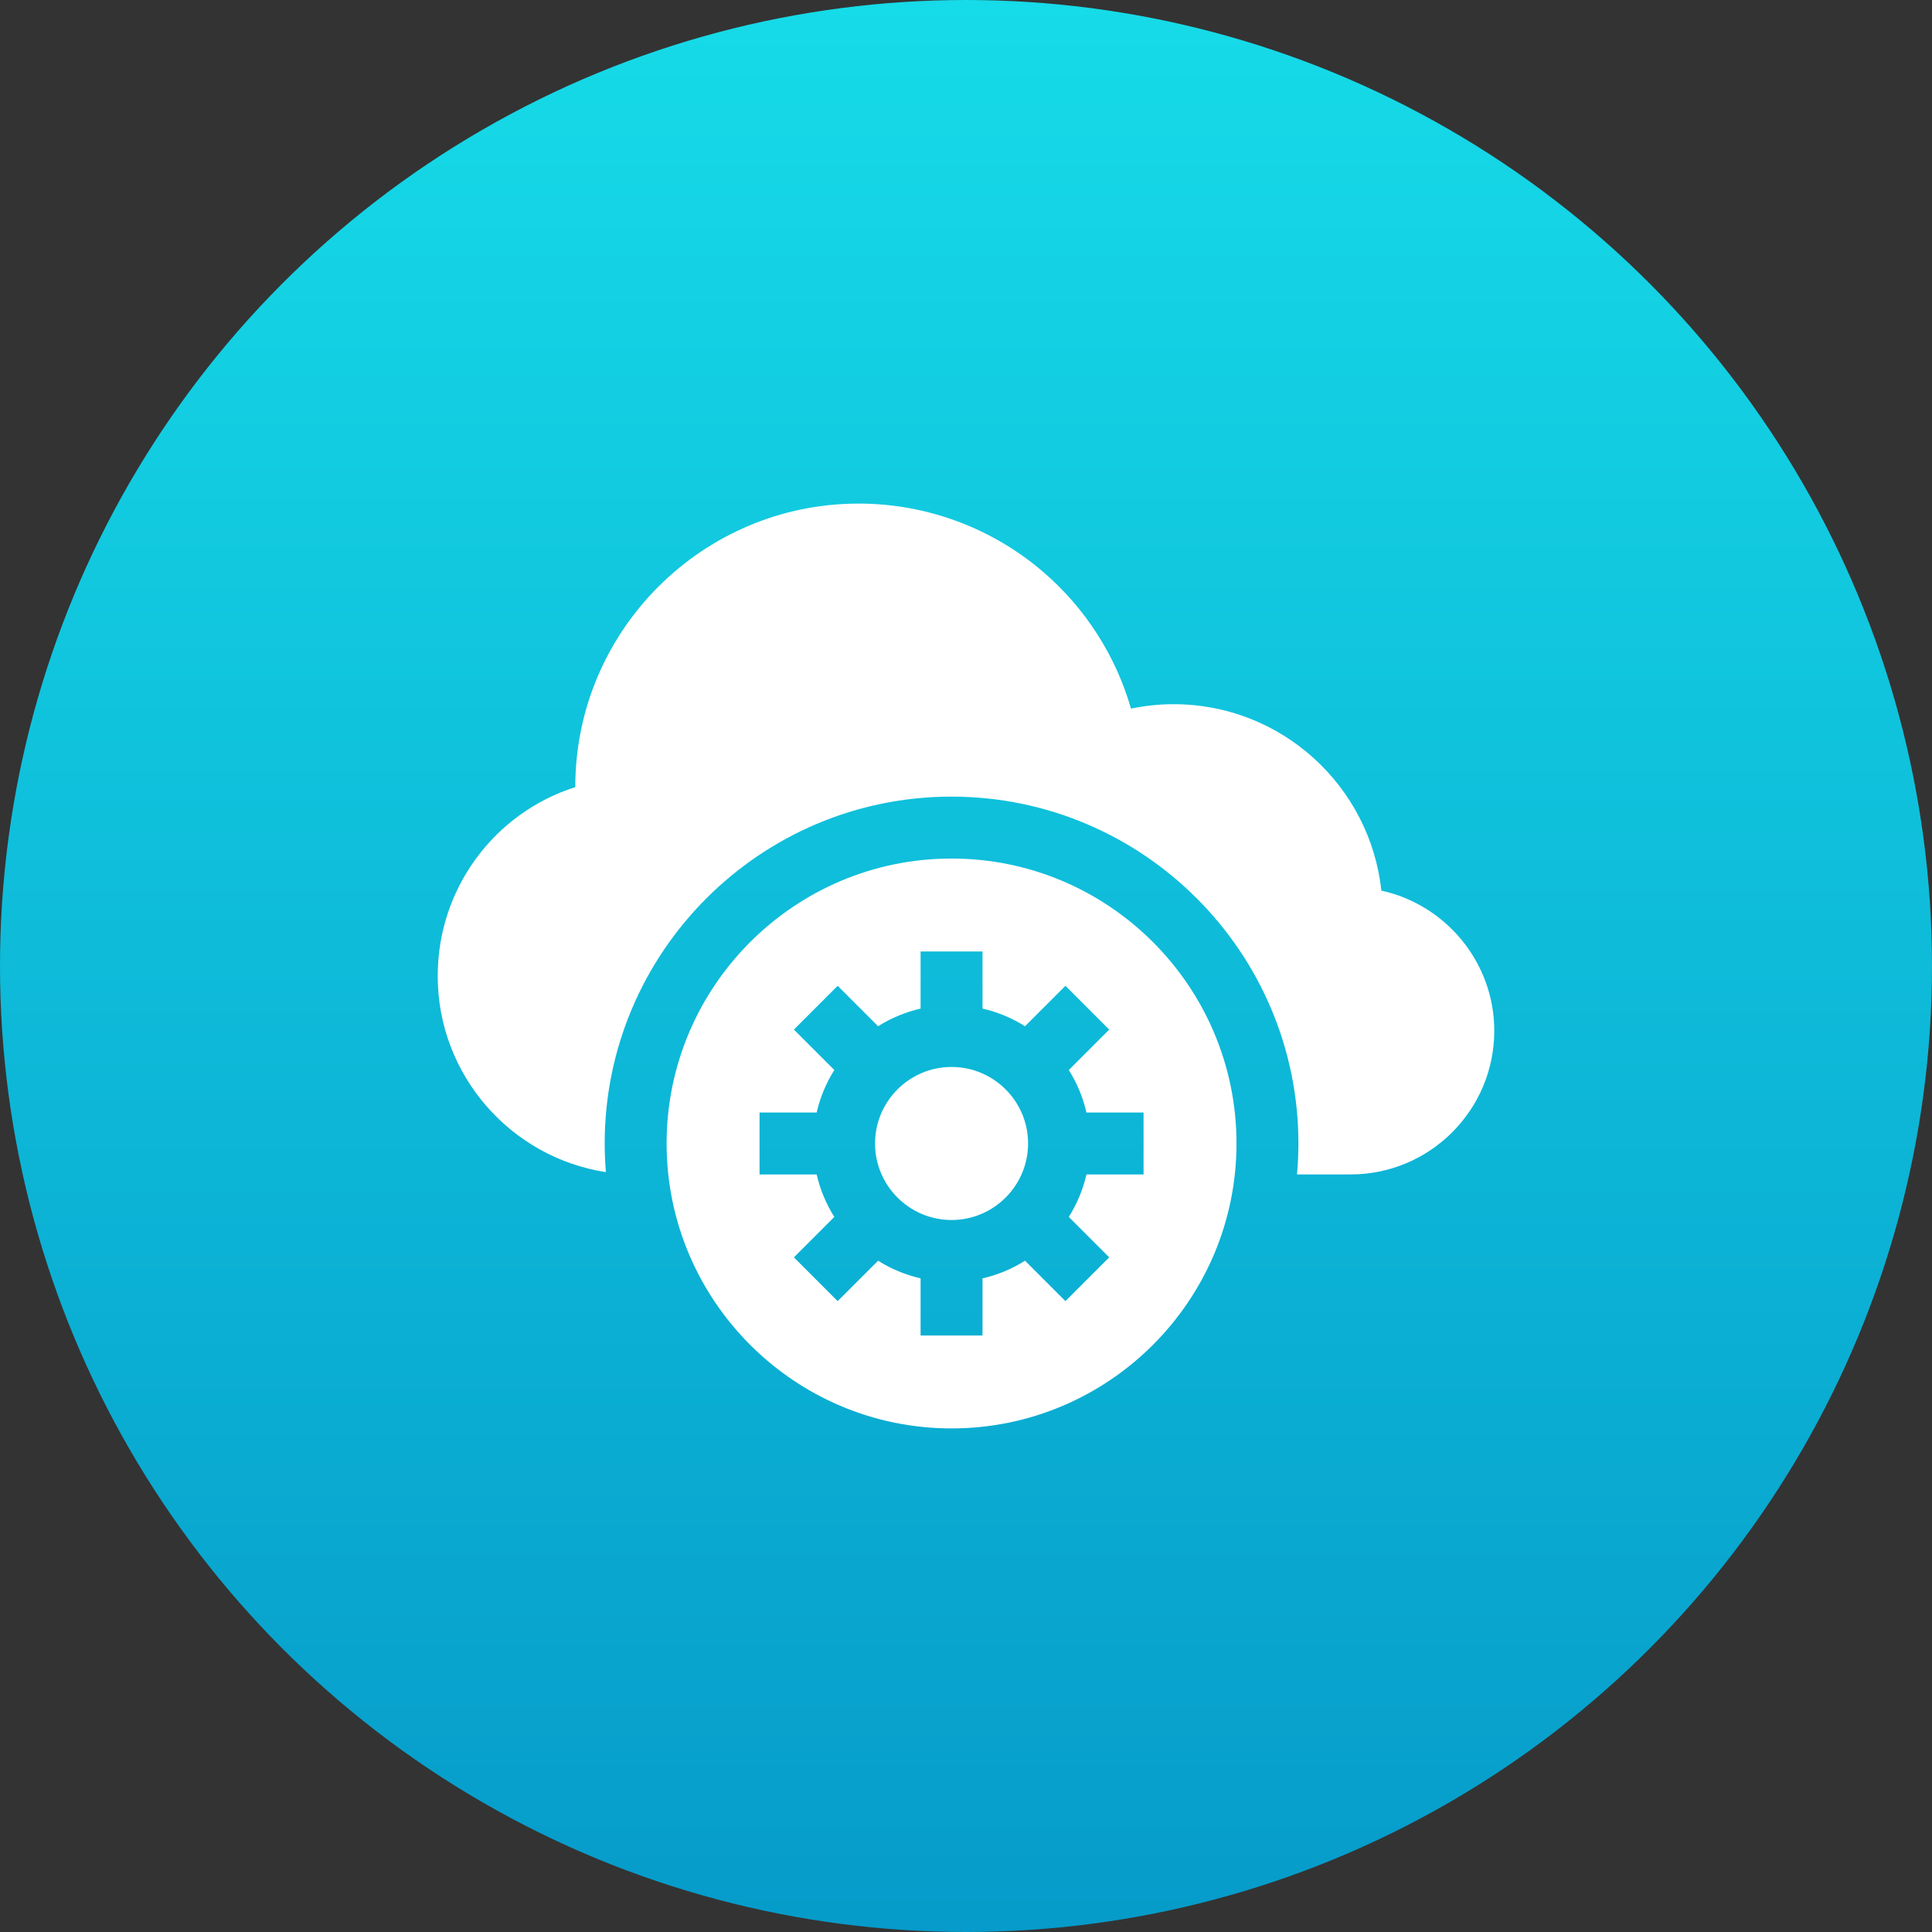
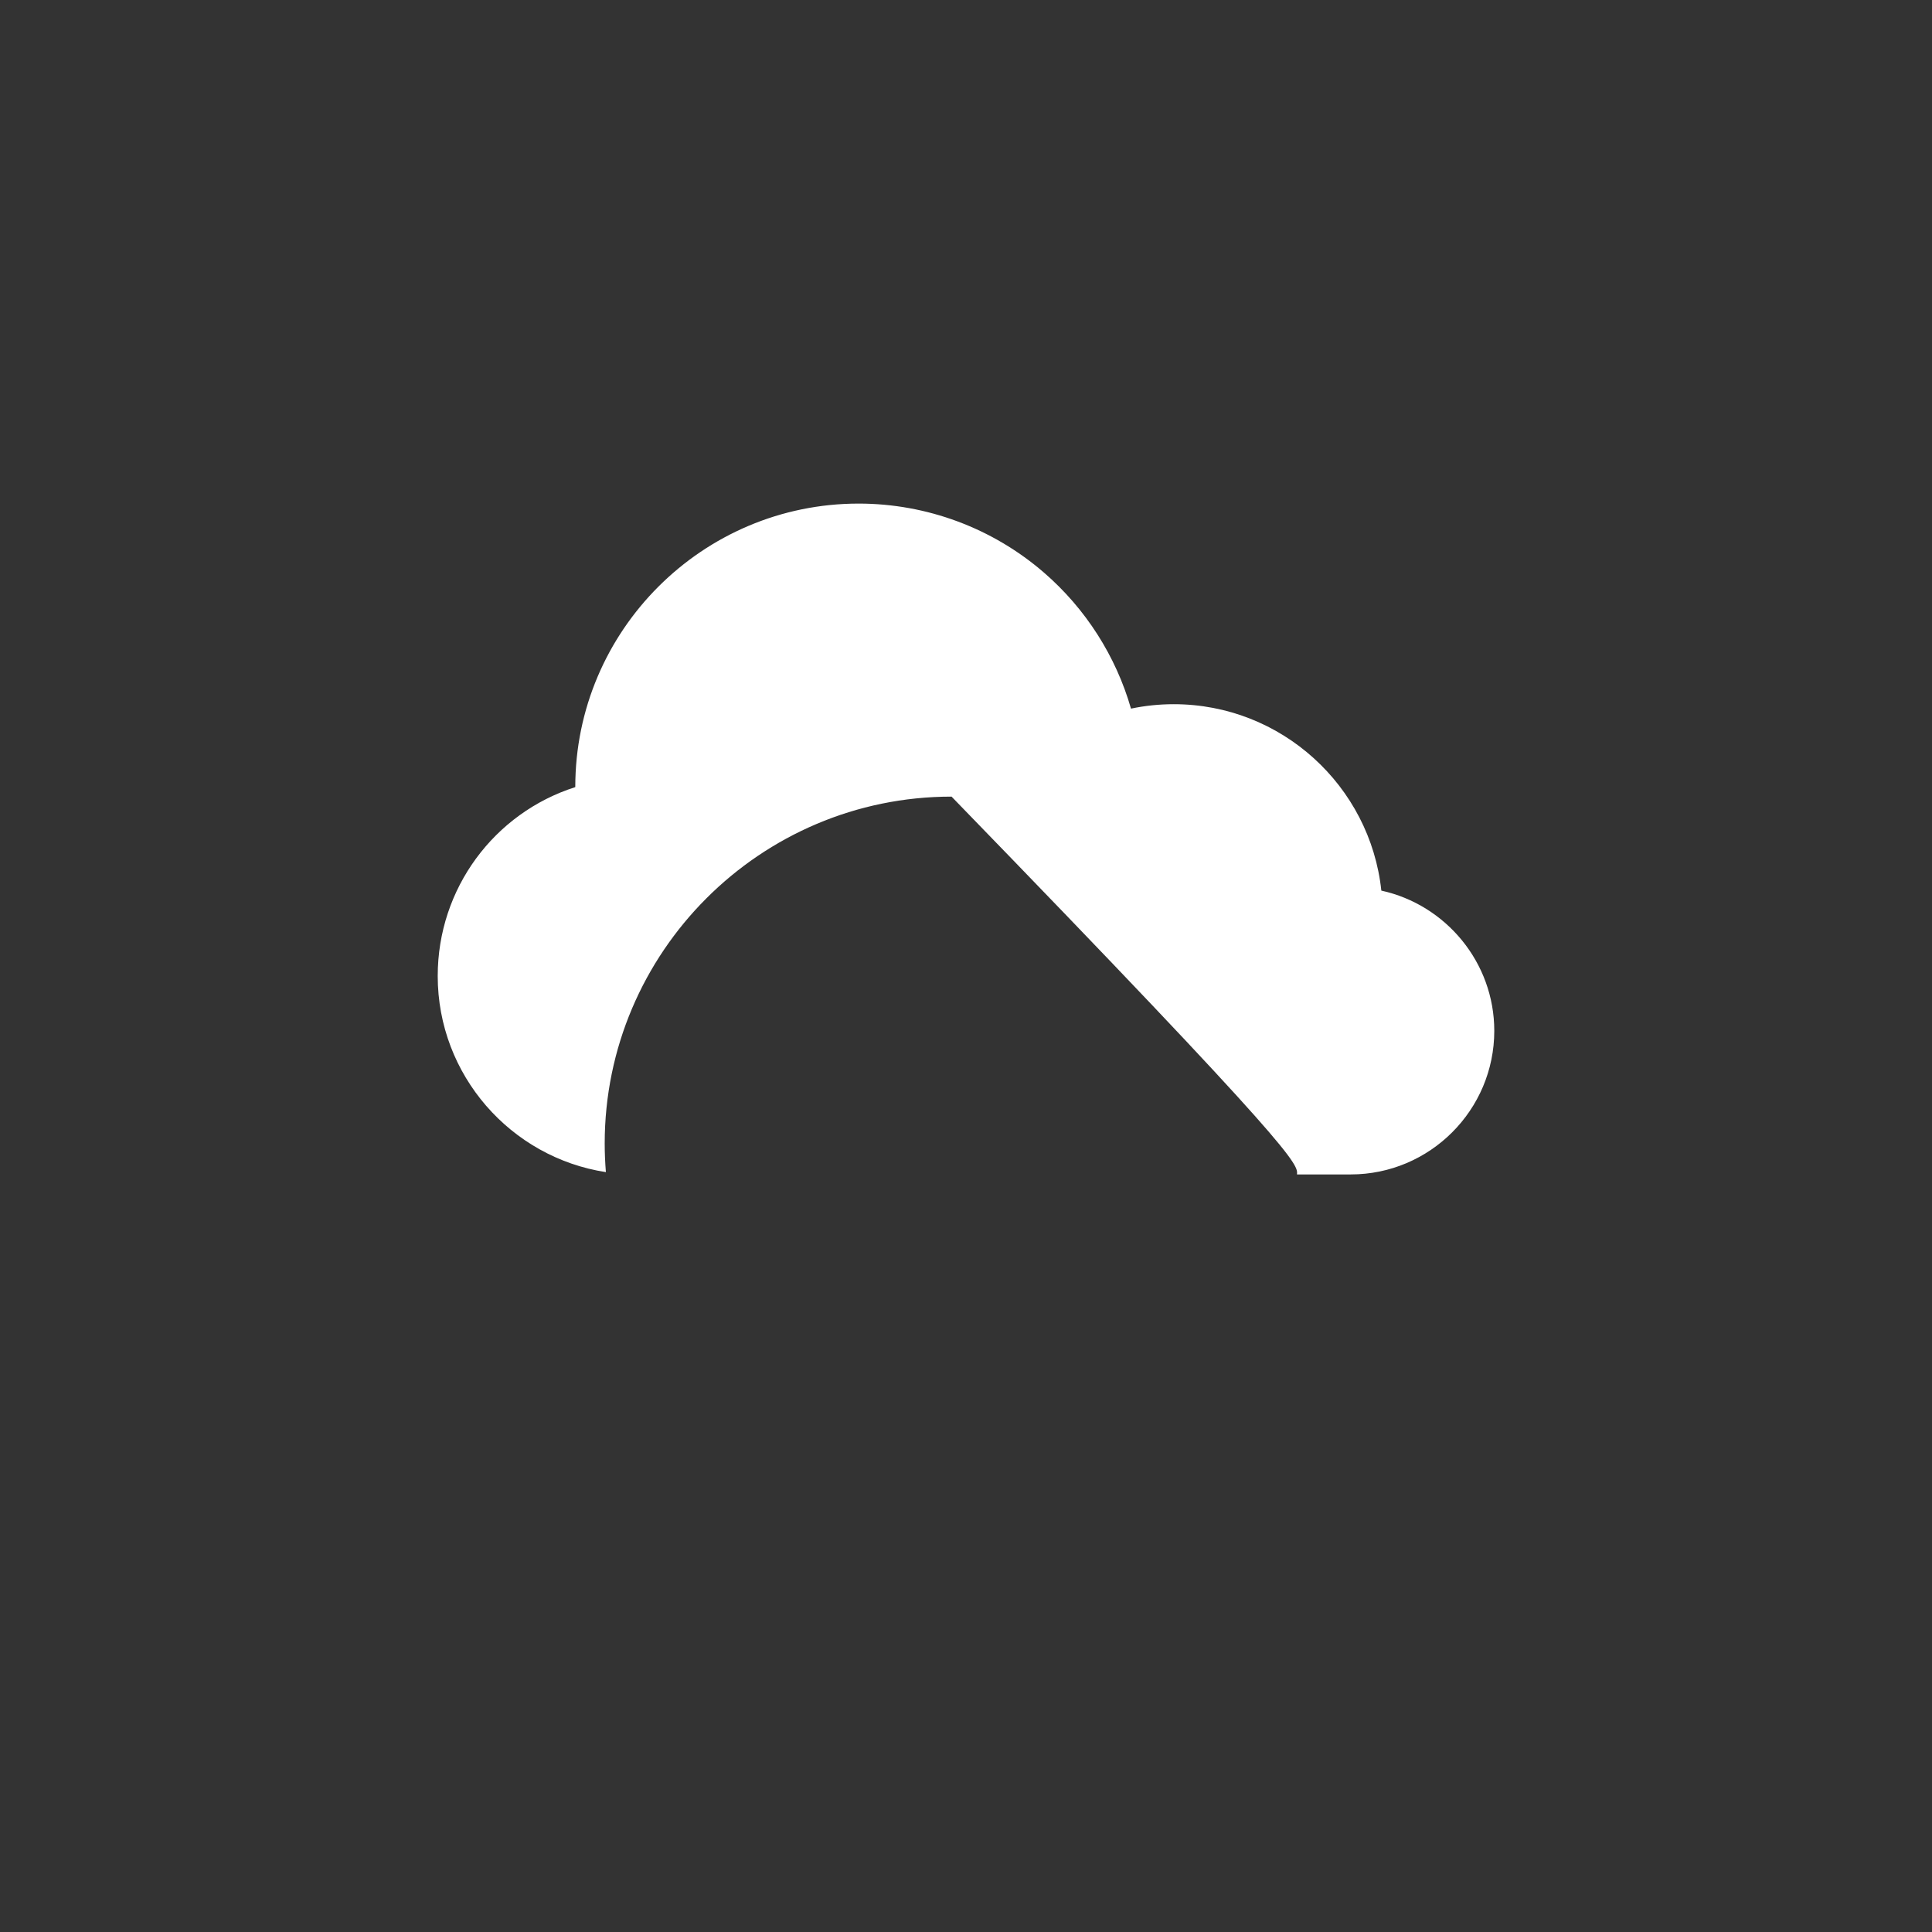
<svg xmlns="http://www.w3.org/2000/svg" width="128" height="128" viewBox="0 0 128 128" fill="none">
  <rect x="0" y="0" width="128" height="128" fill="#333333" stroke="none" />
-   <circle cx="64" cy="64" r="64" fill="url(#paint0_linear)" />
-   <path d="M91.517 59.005C90.777 52.072 84.893 46.655 77.767 46.655C76.807 46.655 75.86 46.753 74.931 46.948C73.93 43.467 71.927 40.322 69.153 37.925C65.748 34.984 61.392 33.364 56.888 33.364C46.536 33.364 38.114 41.786 38.114 52.137C38.114 52.141 38.114 52.144 38.114 52.148C32.738 53.865 29 58.87 29 64.663C29 71.23 33.841 76.688 40.142 77.656C40.091 77.03 40.063 76.397 40.063 75.758C40.063 63.087 50.372 52.778 63.043 52.778C75.714 52.778 86.023 63.087 86.023 75.758C86.023 76.449 85.99 77.133 85.93 77.809H89.487C94.733 77.809 99 73.541 99 68.296C99 63.761 95.787 59.94 91.517 59.005Z" fill="white" />
-   <path d="M63.043 70.689C60.248 70.689 57.974 72.963 57.974 75.758C57.974 78.553 60.248 80.828 63.043 80.828C65.838 80.828 68.113 78.553 68.113 75.758C68.113 72.963 65.838 70.689 63.043 70.689Z" fill="white" />
-   <path d="M63.043 56.88C52.634 56.88 44.165 65.348 44.165 75.758C44.165 86.167 52.634 94.636 63.043 94.636C73.453 94.636 81.921 86.167 81.921 75.758C81.921 65.348 73.453 56.88 63.043 56.88ZM75.764 77.809H71.98C71.748 78.821 71.348 79.77 70.811 80.625L73.488 83.303L70.588 86.203L67.91 83.525C67.056 84.063 66.107 84.463 65.094 84.695V88.479H60.992V84.695C59.98 84.463 59.031 84.063 58.176 83.525L55.498 86.203L52.598 83.303L55.276 80.625C54.738 79.77 54.338 78.822 54.106 77.809H50.322V73.707H54.106C54.338 72.694 54.738 71.745 55.276 70.891L52.598 68.213L55.498 65.313L58.176 67.99C59.031 67.453 59.98 67.053 60.992 66.821V63.037H65.094V66.821C66.107 67.053 67.056 67.453 67.91 67.99L70.588 65.313L73.488 68.213L70.811 70.891C71.348 71.745 71.748 72.694 71.98 73.707H75.764V77.809Z" fill="white" />
+   <path d="M91.517 59.005C90.777 52.072 84.893 46.655 77.767 46.655C76.807 46.655 75.86 46.753 74.931 46.948C73.93 43.467 71.927 40.322 69.153 37.925C65.748 34.984 61.392 33.364 56.888 33.364C46.536 33.364 38.114 41.786 38.114 52.137C38.114 52.141 38.114 52.144 38.114 52.148C32.738 53.865 29 58.87 29 64.663C29 71.23 33.841 76.688 40.142 77.656C40.091 77.03 40.063 76.397 40.063 75.758C40.063 63.087 50.372 52.778 63.043 52.778C86.023 76.449 85.99 77.133 85.93 77.809H89.487C94.733 77.809 99 73.541 99 68.296C99 63.761 95.787 59.94 91.517 59.005Z" fill="white" />
  <defs>
    <linearGradient id="paint0_linear" x1="64" y1="0" x2="64" y2="128" gradientUnits="userSpaceOnUse">
      <stop stop-color="#16DBE8" />
      <stop offset="1" stop-color="#069BCA" />
    </linearGradient>
  </defs>
</svg>